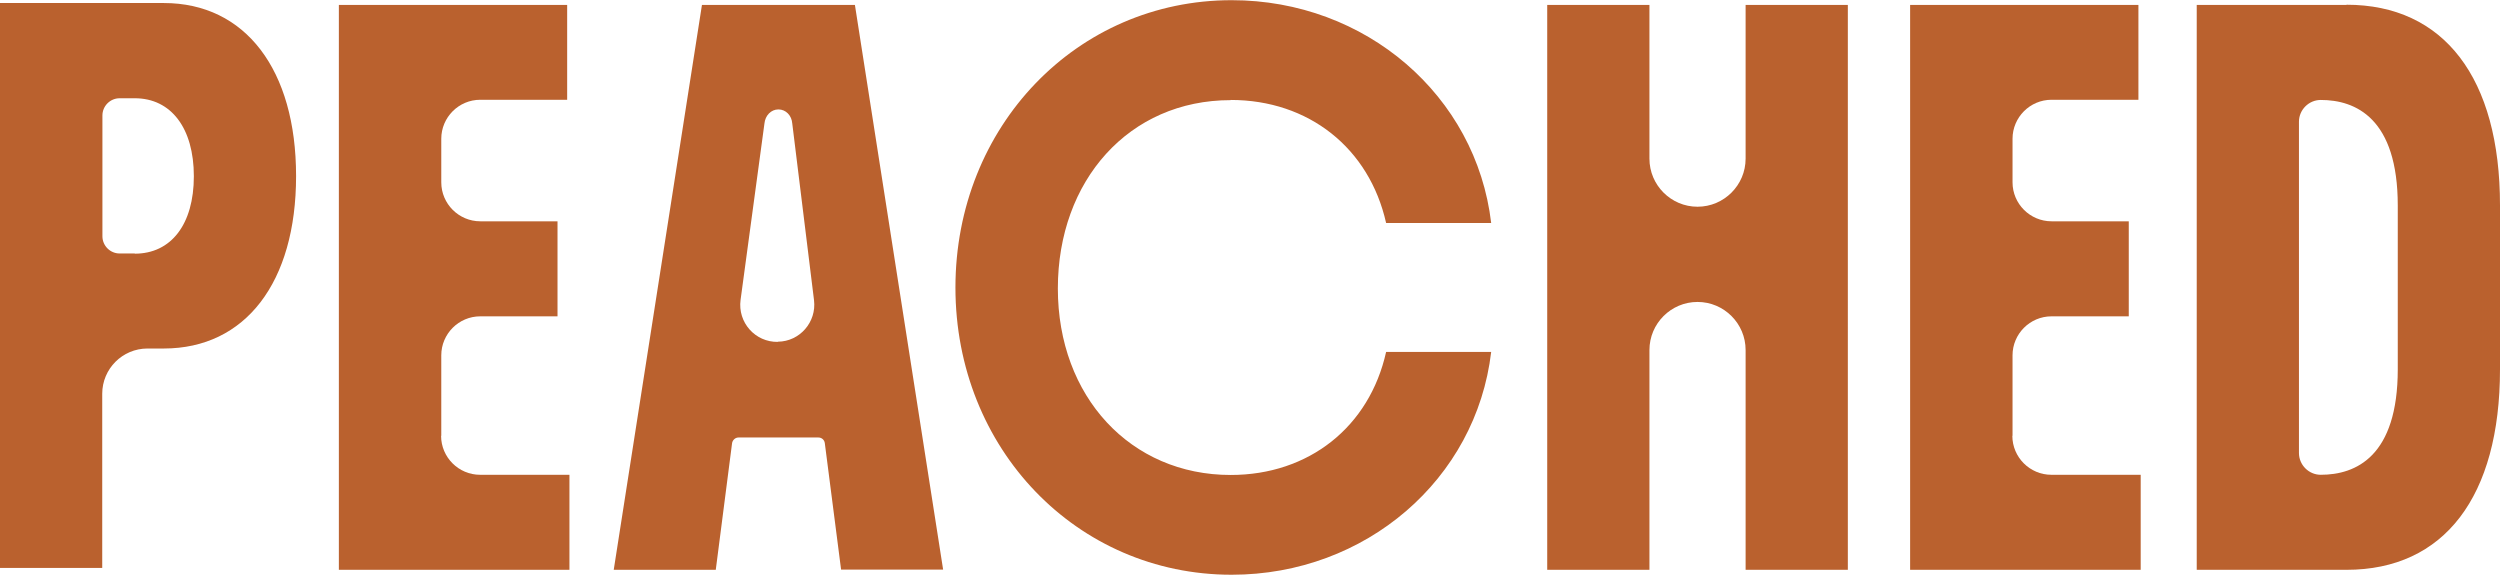
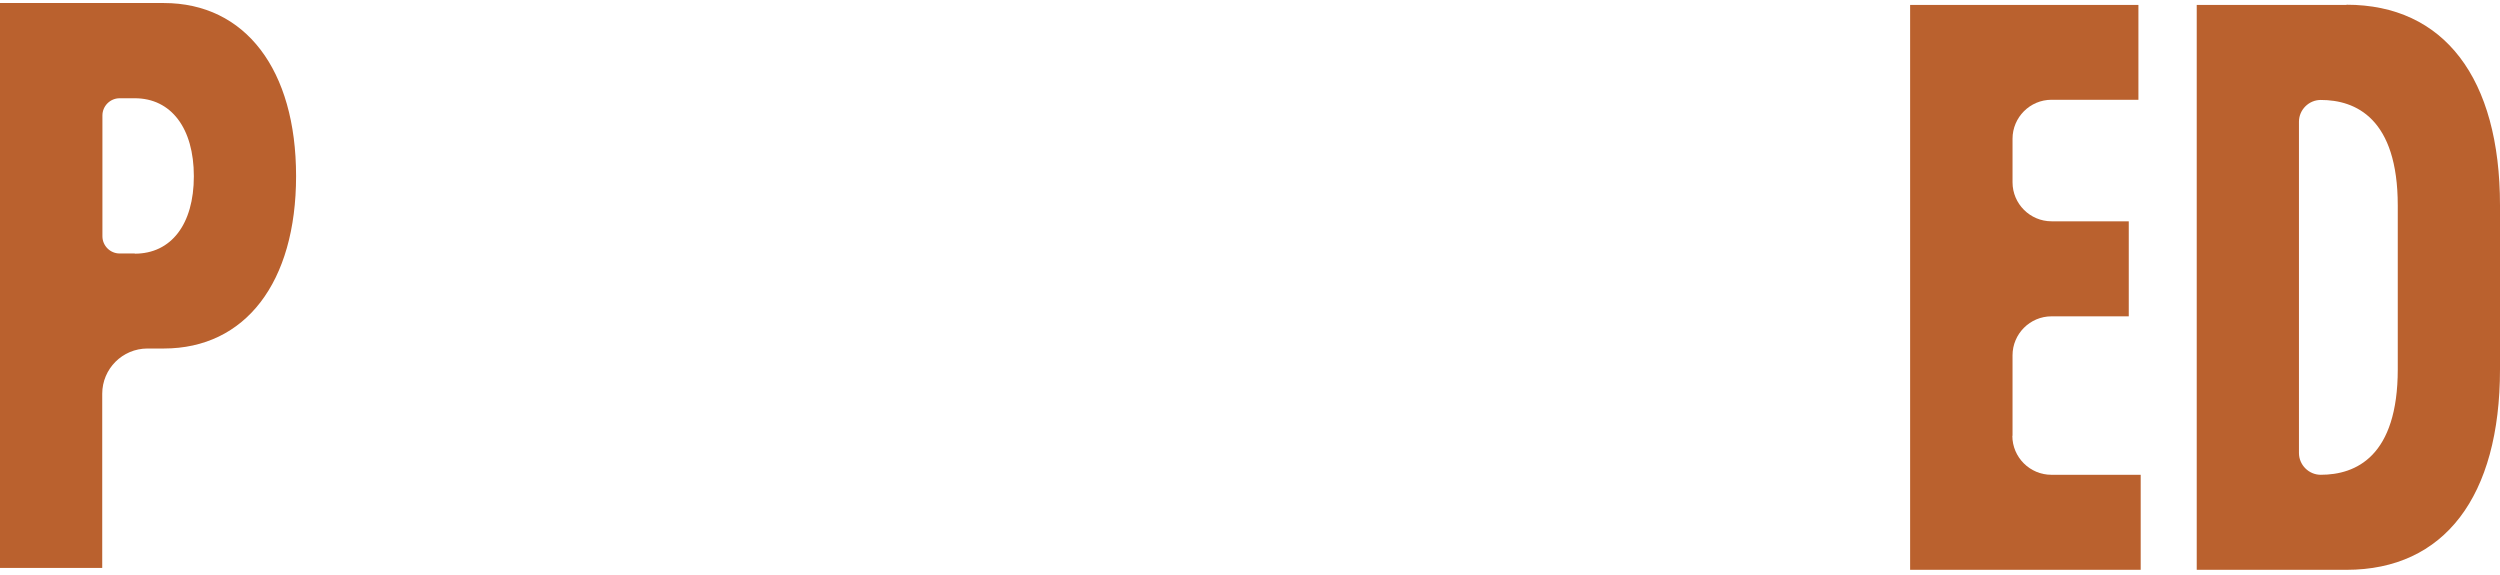
<svg xmlns="http://www.w3.org/2000/svg" viewBox="0 0 132.06 30.35" data-name="Layer 2" id="Layer_2">
  <defs>
    <style>
      .cls-1 {
        fill: #ba612e;
      }
    </style>
  </defs>
  <g data-name="Layer 1" id="Layer_1-2">
    <g>
      <path d="M8.65.16H0v29.84h5.4v-9.2c0-1.32,1.07-2.39,2.39-2.39h.86c4.31,0,6.99-3.49,6.99-9.11S12.96.16,8.65.16ZM7.12,13.39h-.8c-.5,0-.91-.41-.91-.91v-6.38c0-.5.41-.91.91-.91h.8c1.92,0,3.12,1.58,3.12,4.12s-1.2,4.09-3.12,4.09Z" class="cls-1" />
-       <path d="M23.31,23.02v-4.25c0-1.13.92-2.06,2.06-2.06h4.08v-5.02h-4.08c-1.13,0-2.06-.92-2.06-2.06v-2.3c0-1.13.92-2.06,2.06-2.06h4.59V.26h-12.06v29.84h12.18v-5.02h-4.72c-1.13,0-2.06-.92-2.06-2.06Z" class="cls-1" />
-       <path d="M37.08.26l-4.66,29.84h5.39l.86-6.68c.02-.17.17-.31.34-.31h4.22c.18,0,.32.13.34.3l.86,6.68h5.39L45.16.26h-8.08ZM41.09,18.06c-1.2.02-2.13-1.03-1.97-2.22l1.26-9.31c.04-.43.35-.75.74-.75s.7.32.73.74l1.15,9.34c.14,1.15-.75,2.18-1.91,2.19Z" class="cls-1" />
-       <path d="M65.01,5.28c4.12,0,7.32,2.54,8.21,6.5h5.55c-.79-6.73-6.63-11.77-13.71-11.77-8.18,0-14.59,6.67-14.59,15.18s6.41,15.17,14.59,15.17c7.08,0,12.92-5.04,13.71-11.77h-5.55c-.88,3.96-4.08,6.5-8.21,6.5-5.29,0-9.13-4.14-9.13-9.85s3.76-9.95,9.13-9.95Z" class="cls-1" />
-       <path d="M92.21,8.38c0,1.4-1.14,2.54-2.54,2.54s-2.54-1.14-2.54-2.54V.26h-5.4v29.84h5.4v-11.61c0-1.4,1.14-2.54,2.54-2.54s2.54,1.14,2.54,2.54v11.61h5.4V.26h-5.4v8.13Z" class="cls-1" />
      <path d="M106.31,23.02v-4.25c0-1.13.92-2.06,2.06-2.06h4.08v-5.02h-4.08c-1.13,0-2.06-.92-2.06-2.06v-2.3c0-1.13.92-2.06,2.06-2.06h4.59V.26h-12.06v29.84h12.18v-5.02h-4.72c-1.13,0-2.06-.92-2.06-2.06Z" class="cls-1" />
      <path d="M123.95.26h-7.91v29.84h7.91c5.16,0,8.11-3.86,8.11-10.6v-8.65c0-6.73-2.96-10.6-8.11-10.6ZM126.66,19.5c0,4.61-2.21,5.58-4.07,5.58-.63,0-1.15-.52-1.15-1.15V6.43c0-.63.52-1.15,1.15-1.15,1.85,0,4.07.97,4.07,5.58v8.65Z" class="cls-1" />
    </g>
  </g>
</svg>